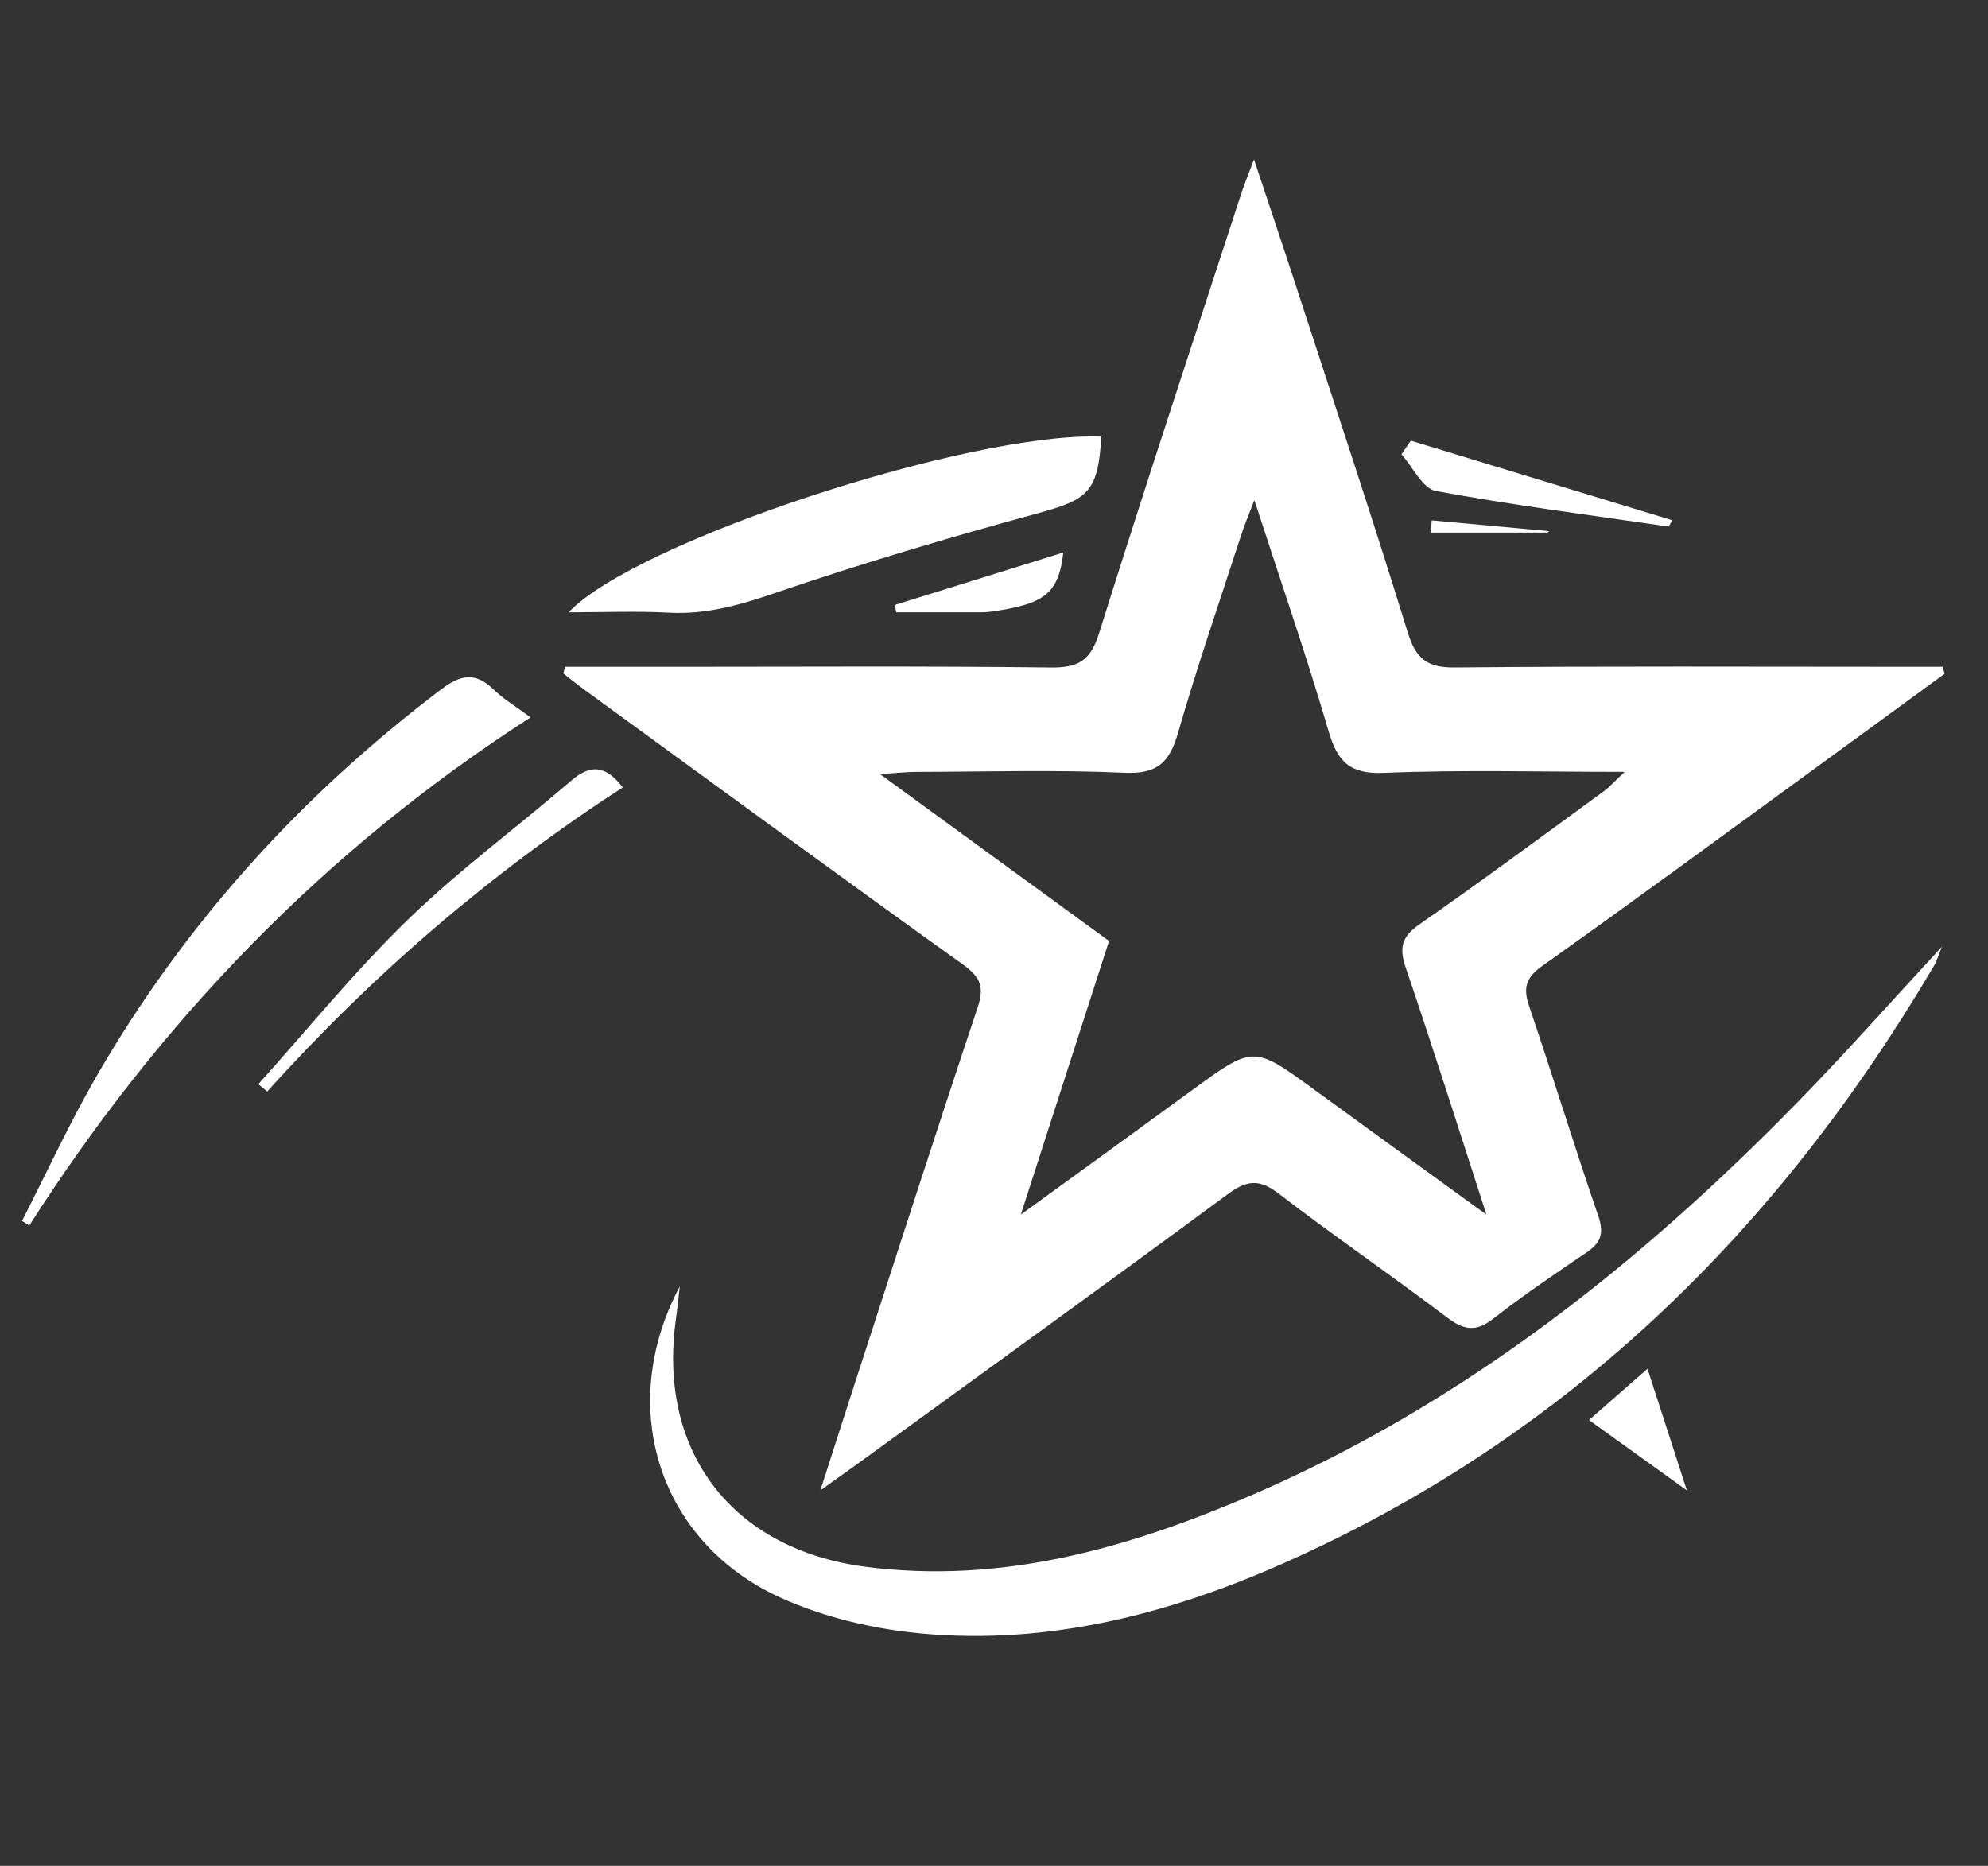
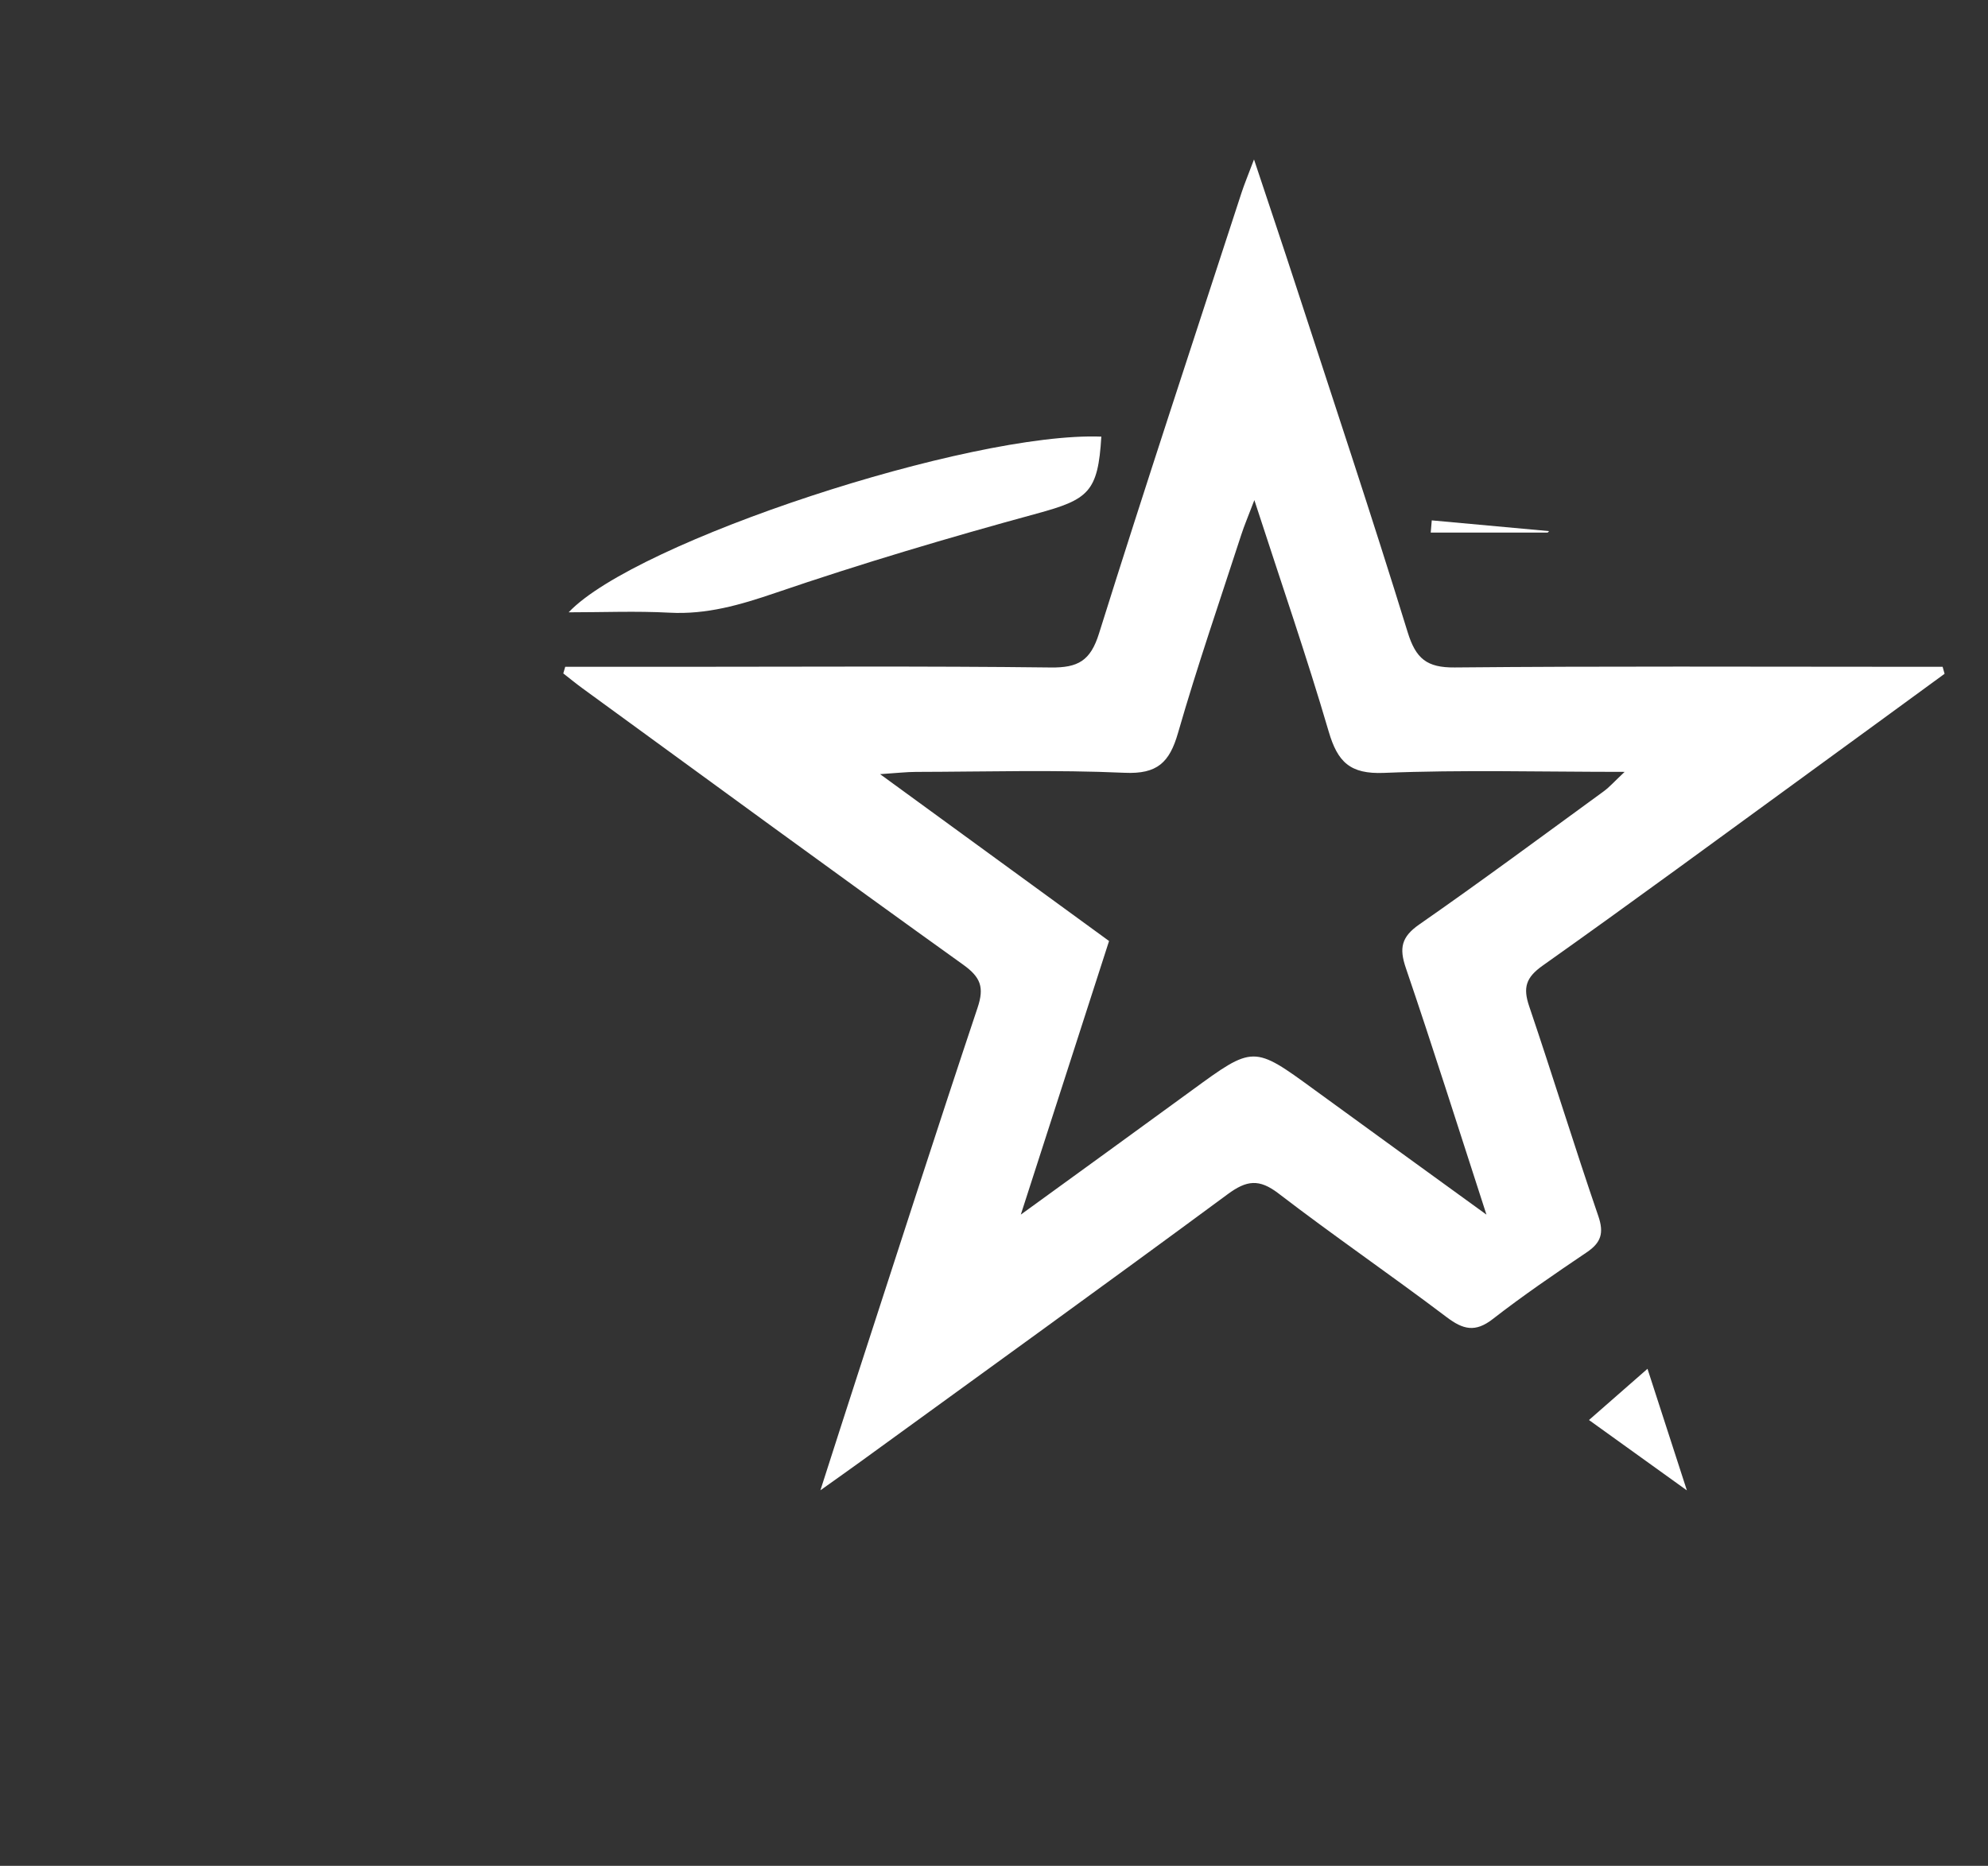
<svg xmlns="http://www.w3.org/2000/svg" version="1.1" id="Capa_1" x="0px" y="0px" viewBox="-1990.3 -1690.2 8031.2 7539" enable-background="new -1990.3 -1690.2 8031.2 7539" xml:space="preserve">
  <rect x="-1990.3" y="-1690.2" width="8031.2" height="7539" fill="#333333" stroke="none" />
  <g>
    <path fill="#FFFFFF" d="M293.1,1004.1c146,0,291.9,0,437.9,0c508,0,1016.1-3.4,1524.1,2.7c109.5,1.3,159.8-26.9,194.2-136.7   C2636,274.3,2832.2-318.4,3025.5-912.1c11.2-34.4,25.4-67.9,50.2-133.9c63.1,190,117.1,350,169.4,510.6   c151.9,466.2,307,931.3,451.4,1399.8c33,106.9,77.4,143.4,190,142.3c604.6-5.7,1209.2-2.7,1813.8-2.7c52.4,0,104.9,0,157.3,0   c2.6,9.4,5.2,18.8,7.9,28.3c-181,132.2-361.9,264.6-543.2,396.5c-359.6,261.8-717.8,525.7-1080.7,782.8   c-68.2,48.3-79.6,89.3-54.3,164c95.5,281.7,182.7,566.3,279.3,847.7c23.7,69,11,107.6-46.8,146.6   c-128.6,86.8-257.2,174.4-379.6,269.6c-70.7,55-119.7,42.7-186.3-7.7c-224.2-169.6-456.4-328.7-679.3-499.8   c-78.2-60-128.7-53.5-205.3,3.1c-492.9,363.9-989.9,722.2-1485.6,1082.3c-43.7,31.7-87.9,62.8-159.7,114   c56.8-176.5,103.3-322.7,150.8-468.5c160.6-494.1,319.6-988.8,484.2-1481.6c27.4-81.9,12.8-122.7-58.2-173.6   c-515.1-369.1-1026.1-743.8-1538.3-1116.9c-26.3-19.2-51.5-40-77.2-60C287.8,1021.7,290.5,1012.9,293.1,1004.1z M3077.1,330.5   c-25.8,67.8-40.9,103-52.6,139.2c-86.6,266.9-178.3,532.3-255.9,801.9c-34.2,118.8-83.5,166.6-215.3,160.7   c-280.6-12.6-562.2-4.2-843.4-3.6c-37.9,0.1-75.7,4.6-144.8,9.1c327.1,238.4,624.6,455.2,925,674.2   c-117.1,363-231.9,718.9-356.5,1105.5c248.3-180.4,469.1-339.9,688.9-500.6c251.3-183.7,250.7-183.8,498.2-3.1   c221.9,161.9,444.6,322.8,694,503.8c-114.9-354.1-216.6-676.8-325.7-996.8c-27.3-80.1-18.1-125.3,54.2-175.6   c251.3-174.9,497.3-357.3,744.8-537.7c23.8-17.3,43.5-40.1,85-78.9c-343.7,0-658.5-8.9-972.3,4.1   c-137.6,5.7-187.4-44.5-223.4-167.4C3289.1,964.2,3186.5,667.5,3077.1,330.5z" />
-     <path fill="#FFFFFF" d="M5854.6,2135c-17.7,44.6-21.6,59.7-29.3,72.7c-632,1074.9-1485.1,1911.5-2634.8,2420.4   c-461.2,204.2-946.1,328.5-1455,282.2c-192.7-17.5-392.2-64.1-568.1-143c-494.8-222-672-770.8-411.5-1259.8   c-5.2,44.6-9.7,89.4-15.9,133.9c-74.2,536.4,229,929.2,766.3,999c548.8,71.3,1058.4-74.5,1552.2-286.2   c858.5-368.1,1575.9-937,2222.6-1600.7C5469.5,2560.2,5648.7,2357.7,5854.6,2135z" />
    <path fill="#FFFFFF" d="M2458.9,74c-13.4,224.6-51.9,254.1-261.2,311.1c-355.2,96.8-708.8,201.9-1057.1,320.9   c-141.2,48.2-276.2,87.4-426.2,79.4c-133.8-7.2-268.3-1.5-407.4-1.5C576.3,497.8,1929.5,53.7,2458.9,74z" />
-     <path fill="#FFFFFF" d="M153.1,1208.4C-683.1,1746.7-1345.4,2437.3-1872,3261.5c-9.8-6.2-19.6-12.3-29.3-18.5   c100.2-195.8,192.1-396.4,302.1-586.6c355.5-615,823.5-1130.8,1389.6-1560c83.1-63,140.8-71.3,214.8,0.7   C43.9,1134.7,91.7,1162.9,153.1,1208.4z" />
-     <path fill="#FFFFFF" d="M-946.8,2690.4c200.1-222.3,389.3-456,603.4-663.8c207.1-201,441.4-373.6,660.7-562.4   c76.1-65.5,137.8-65.1,208.3,27.3C-7.1,1836.6-485.5,2247.6-910.7,2720.1C-922.8,2710.2-934.8,2700.3-946.8,2690.4z" />
-     <path fill="#FFFFFF" d="M4750.5,437.4c-313.9-46-628.9-86-940.6-143.9c-53.4-9.9-92.6-96.7-138.3-147.9   c12.5-18.4,25.1-36.8,37.6-55.2c352.2,107.2,704.5,214.4,1056.7,321.6C4760.8,420.4,4755.6,428.9,4750.5,437.4z" />
-     <path fill="#FFFFFF" d="M1624.6,754.2c224.1-69.8,448.1-139.6,680.8-212.1c-19.7,166.3-74.2,208-290,238.9   c-28.9,4.1-58.6,2.7-88,2.8c-99,0.3-198.1,0.1-297.1,0.1C1628.4,774.1,1626.5,764.1,1624.6,754.2z" />
    <path fill="#FFFFFF" d="M4665.3,3840.5c54,166.6,101,311.7,159.1,491.3c-146.7-105.5-264.1-189.9-395.5-284.3   C4506.2,3979.8,4576.4,3918.3,4665.3,3840.5z" />
    <path fill="#FFFFFF" d="M4262.2,461.7c-157.5,0-315.1,0-472.6,0c1.4-16.4,2.8-32.9,4.2-49.3c157.9,14.5,315.8,29,473.8,43.4   C4265.8,457.8,4264,459.7,4262.2,461.7z" />
  </g>
</svg>